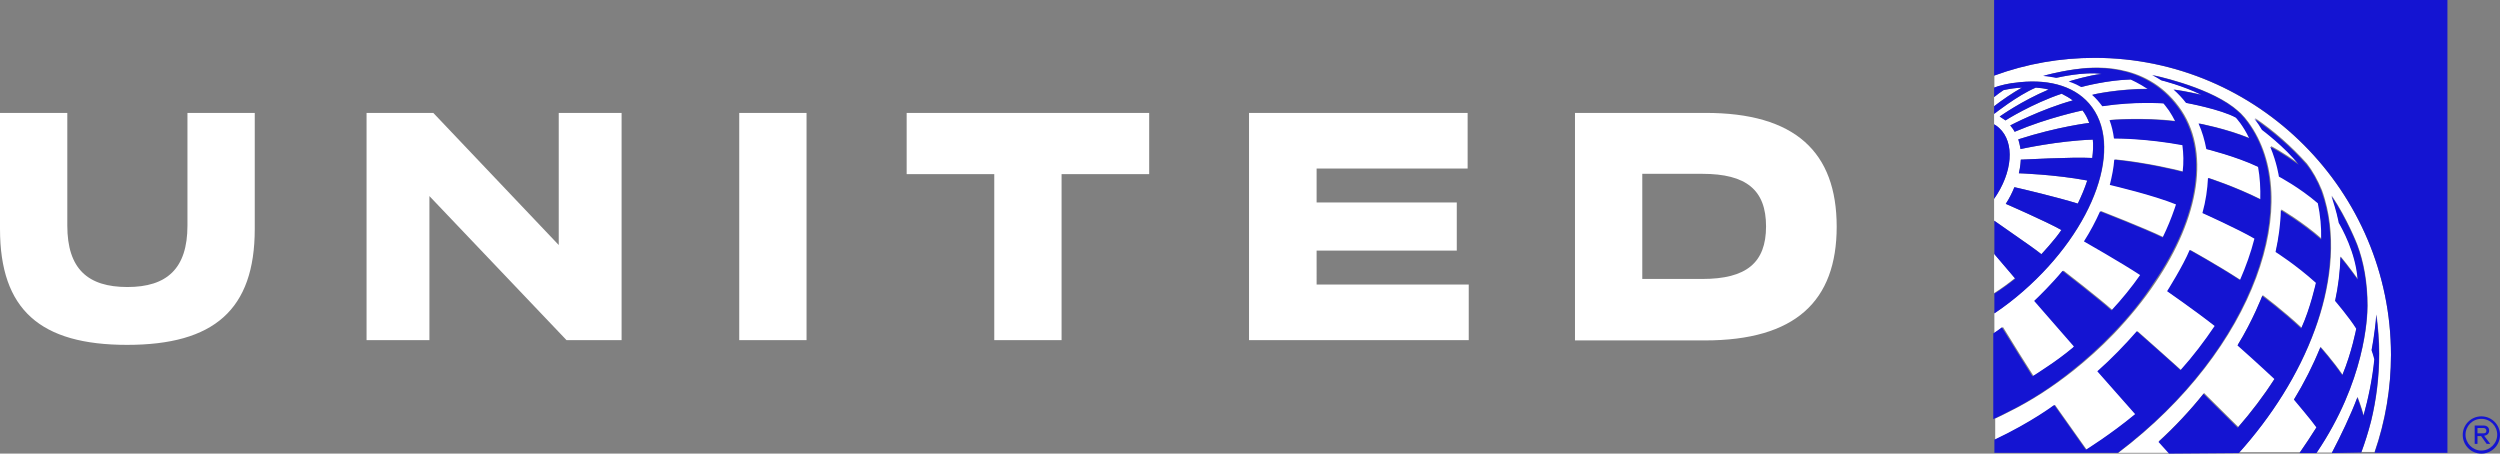
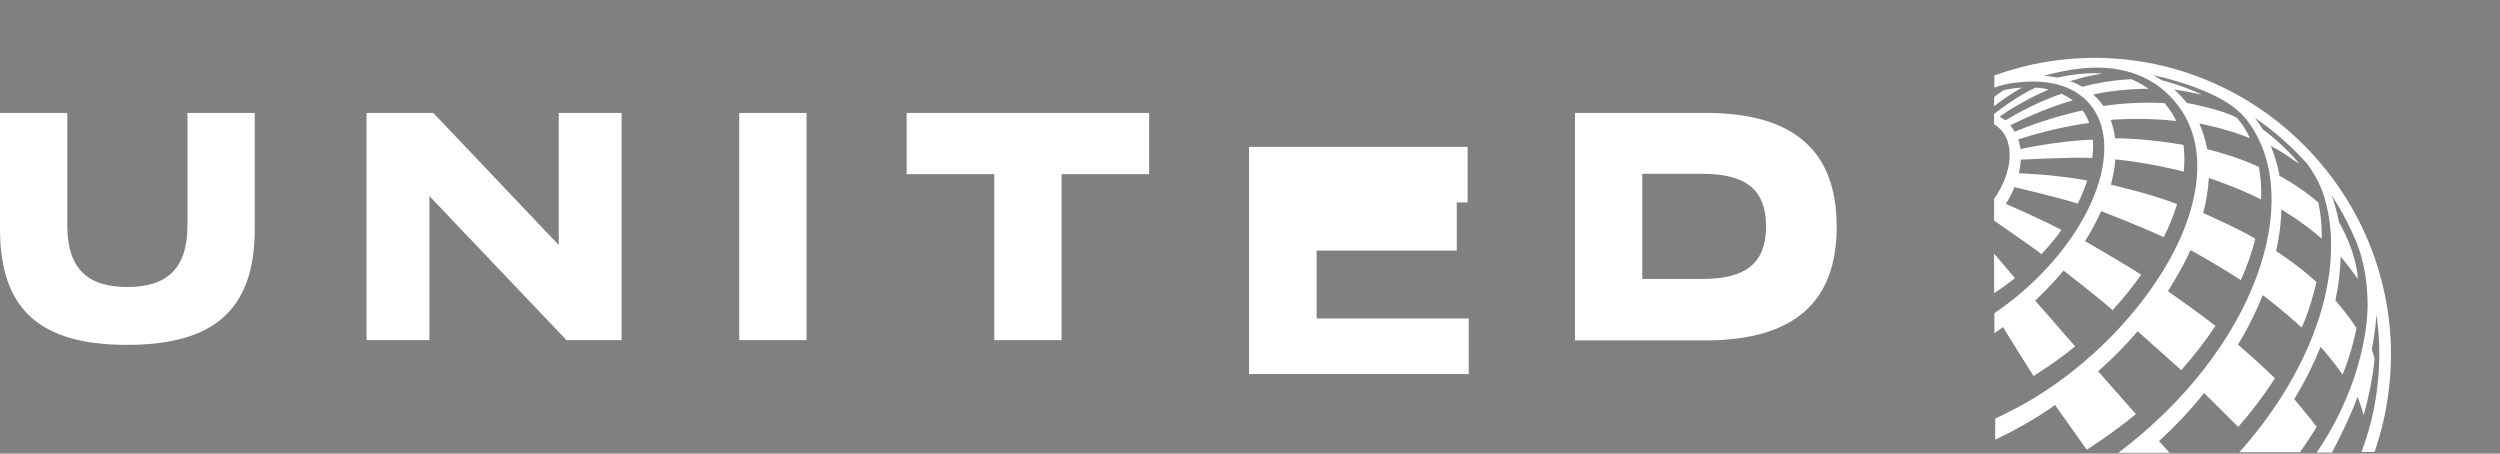
<svg xmlns="http://www.w3.org/2000/svg" version="1.1" id="Logo" x="0px" y="0px" viewBox="0 0 898.9 163.1" style="enable-background:new 0 0 898.9 163.1;" xml:space="preserve">
  <rect x="0" y="0" width="898.9" height="163.1" fill="#808080" stroke="none" />
  <style type="text/css">
	.st0{fill:#FFFFFF;}
	.st1{fill:#1414D2;}
</style>
-   <path class="st0" d="M200.9,88.1l-45.1-47.5h-24v81.7h22.6V70.5l49.3,51.8h19.8V40.6h-22.6V88.1z M67.4,81.1  c0,15.5-7.4,22.1-21.6,22.1s-21.6-6.5-21.6-22.1V40.6H0v41.7C0,111.4,14.5,124,45.7,124s45.9-12.6,45.9-41.7V40.6H67.4V81.1z   M265.8,122.3H290V43.4v-2.8h-24.2V122.3z M613,40.6h-46.7v81.8H613c32.5,0,47.4-14.1,47.4-40.9C660.4,54.7,645.5,40.5,613,40.6z   M612.1,100.3h-21.6V62.5h21.6c15.8,0,22.9,5.8,22.9,18.9C635,94.5,627.9,100.3,612.1,100.3z M326,62.6h31.5v59.7h24.2V62.6h31.5  v-22H326V62.6z M473.4,90.1h50.4V72.8h-50.4V60.6h54.3v-20h-78.6v81.7h79v-20h-54.7V90.1z" />
+   <path class="st0" d="M200.9,88.1l-45.1-47.5h-24v81.7h22.6V70.5l49.3,51.8h19.8V40.6h-22.6V88.1z M67.4,81.1  c0,15.5-7.4,22.1-21.6,22.1s-21.6-6.5-21.6-22.1V40.6H0v41.7C0,111.4,14.5,124,45.7,124s45.9-12.6,45.9-41.7V40.6H67.4V81.1z   M265.8,122.3H290V43.4v-2.8h-24.2V122.3z M613,40.6h-46.7v81.8H613c32.5,0,47.4-14.1,47.4-40.9C660.4,54.7,645.5,40.5,613,40.6z   M612.1,100.3h-21.6V62.5h21.6c15.8,0,22.9,5.8,22.9,18.9C635,94.5,627.9,100.3,612.1,100.3z M326,62.6h31.5v59.7h24.2V62.6h31.5  v-22H326V62.6z M473.4,90.1h50.4V72.8h-50.4h54.3v-20h-78.6v81.7h79v-20h-54.7V90.1z" />
  <g>
    <g>
      <path class="st0" d="M720.4,32.4c-1.2,0.8-2.3,1.6-3.4,2.5v3.3c2.9-2.3,6.7-4.9,10-6.7C724.9,31.6,722.7,31.9,720.4,32.4z     M734,91.4c0,0,4.8-5.1,7.2-8.7c-5.5-3.1-20-9.4-20-9.4c1.3-2,2.3-4,3.1-6c3.1,0.7,15,3.5,22.8,5.9c1.3-2.7,2.5-5.5,3.4-8.3    c-11.7-2.2-24.6-2.6-24.6-2.6c0.6-2.4,0.7-4.9,0.7-4.9c0.7,0,18.3-1,25.7-0.6c0.3-2.3,0.4-4.6,0.2-6.6c-12.5,0.4-26,3.4-26,3.4    s-0.2-1.5-0.8-3.5c14.3-4.6,25.5-5.9,25.5-5.9c-0.6-1.7-1.4-3.2-2.4-4.5c0,0-12.5,2.6-24.2,7.6c-0.1,0-0.1,0.1-0.2,0.1    c-0.4-0.8-1-1.6-1.6-2.3c0,0,11-5.8,22.5-9c-1.2-0.9-2.6-1.7-4-2.4c-10.5,3.5-20.1,9.5-20.2,9.6c-0.2-0.1-1.1-0.8-2.1-1.4    c0.5-0.3,7.7-5.5,17.6-9.7c-1.5-0.4-3-0.6-4.6-0.7c-6.6,2.8-14.9,9.4-14.9,9.4l-0.1-0.1v3.9c0.7,0.4,1.3,0.8,1.8,1.3    c5.8,5.3,4.8,16.1-1.8,25.5v7.8c0,0,9.2,6.4,13,9.1C731.3,89.3,732.6,90.2,734,91.4z M753.2,20.8c-12.3,0-24.5,2.1-36,6.3    l-0.1,0.1v4.3c0.7-0.3,1.9-0.7,3.7-1.1c0.9-0.2,1.8-0.4,2.6-0.5c0.3-0.1,0.6-0.1,0.9-0.1c11.3-1.6,21.1,0.7,26.9,7.4    c12.8,14.7,2.2,44.9-23.7,67.4c-3.3,2.9-6.7,5.5-10.1,7.8c-0.1,0.1-0.2,0.1-0.3,0.2v7.2c1-0.7,2.1-1.4,3.1-2.2    c1.4,2.4,10.8,17.4,11,17.6c0.7-0.5,2.7-1.7,5.2-3.4c2.8-1.9,6.2-4.4,9.3-6.9c0.1-0.1,0.3-0.2,0.4-0.4l-14.3-16.4    c1.5-1.4,6.3-6.2,10.2-10.8c0.9,0.7,12.8,9.9,17.6,14.2c3.8-4.1,7.2-8.4,10.3-12.7c-6.6-4.3-20.2-12.1-20.2-12.1    c2.3-3.6,4.2-7.2,5.8-10.8c0,0,15.9,6.2,22.5,9.4c1.7-3.5,3.2-6.9,4.3-10.4c0.2-0.5,0.3-1,0.5-1.5c-8.1-3.3-22.5-6.7-23.8-7    c0.8-3.1,1.4-6.1,1.6-9.1c11.7,1.2,22.4,3.8,24.6,4.4c0.3-3.4,0.3-6.6-0.1-9.6c-13-2.3-23.2-2.4-24.6-2.4    c-0.3-2.3-0.8-4.5-1.6-6.6c0,0,11.6-1,23.6,0.4c-0.6-1.2-1.4-2.7-2.2-3.8c-0.6-0.9-2-2.6-2-2.6s-10.2-0.8-22,1    c-1.1-1.6-2.4-3-3.7-4.1c0.2-0.1,9.2-2.1,20-2.1c-3-2-6.1-3.4-6.1-3.4c-8.3,0.2-17.1,2.5-17.8,2.7c-2.4-1.4-4.2-2-4.5-2    c0.7-0.2,7.1-2.2,11.8-2.7c-6.4-0.8-15.3,1.2-16.3,1.4c-1.4-0.3-3.3-0.5-4.7-0.7c0,0,4.8-1.4,11.1-2.3c5.7-0.8,25-3.2,37.3,13.4    c11.7,15.7,7.4,40-8.4,63.3c-4.2,6.3-9.2,12.4-14.9,18.4c-4.8,5-9.8,9.4-14.4,13.1c-7.3,5.8-15.1,10.9-23.2,14.9    c-1.7,0.9-3.4,1.7-5.1,2.5v7.6c13.5-6.4,21.5-12.5,21.5-12.5l11.4,16.1c0,0,8.8-5.5,17.7-12.8l-13.6-15.4    c5.2-4.6,10-9.4,14.2-14.4c0,0,14.1,12.5,15.7,14c4.5-5.1,8.6-10.4,12.3-15.9c-7.4-5.8-17-12.4-17.1-12.5c0,0,5.8-9.2,8.1-14.8    c0,0,9.3,5.1,18.1,10.8c2.2-4.8,4-9.8,5.2-14.9c-5.8-3.5-18.7-9.2-18.7-9.2c1.1-4.3,1.8-8.6,2-12.6c0,0,9.4,3,18.8,7.7    c0.2-4-0.1-7.9-0.8-11.7c-8-3.8-18.6-6.4-18.6-6.4c-0.6-3.2-1.5-6.3-2.8-9.2c0,0,9.7,1.8,18.2,5.3c-2.1-4.7-4.8-7.4-4.8-7.4    c-5.5-3-17.9-5.3-17.9-5.3c-1.3-1.7-2.9-3.3-4.5-4.8c3.9,0.5,10,1.9,10,1.9c-6.7-3.3-14.3-5.2-14.4-5.2c0,0-1.5-1-3.3-1.9    c0,0,18.8,3.8,29,11.5c0.9,0.7,1.8,1.5,2.7,2.3c1,1,1.9,2.1,2.7,3.2c20.3,27.8,2.7,81.4-46.8,118.8h18.4c-1-1.1-3.5-3.9-3.8-4.2    c5.8-5.3,11.3-11.1,16.2-17.3l12.3,12.2c4.8-5.5,9.2-11.3,13.2-17.5c0,0-6.4-6.2-13.3-12.1c5.5-8.9,8.9-17.8,8.9-17.8    c0.5,0.4,7.2,5.4,14,11.7c3.3-7.2,5.3-16.4,5.3-16.4c-7.1-6.5-14.5-11.1-14.5-11.1c1.1-4.9,1.8-10,1.9-15c0,0,7.8,4.6,14.5,10.5    c0.1-4.4-0.3-8.7-1.2-13c-6.7-5.8-14-9.6-14-9.6s-0.7-4.8-3.1-10.7c0.5,0.2,4,2,10.2,6.4c-4.8-6.3-13.2-12.5-13.2-12.5    c-0.8-1.4-1.7-2.7-2.7-4c6.9,4.7,13.1,10.2,18.7,16.4c2,2.6,3.9,5.9,5.4,9.6c0.4,1,0.7,2.1,1,3.1c4.5,15.4,1.8,32.6-3.4,46.7    c-5.9,16.3-15.8,31.5-27.3,44.4H827c2.1-3,4-5.9,6-9.1c-1.5-2.2-8.1-10-8.1-10c3.7-6,6.9-12.4,9.5-18.8c0,0,4.4,4.9,7.9,10    c3.4-8.2,5-16.7,5-16.7c-2.3-3.9-7.6-10-7.6-10c1.1-5.1,1.8-10.5,1.9-15.8c2.6,3.1,6.2,8.1,6.2,8.1c-0.7-9.7-5.7-18.5-6.8-20.4    c0-0.2-0.1-0.4-0.1-0.6c-0.7-3.4-1.8-7.1-2.5-9c5.6,8.3,9.2,17.6,9.2,17.6c2.3,6,3.7,13.6,3.7,21.9c0,4.4-0.9,27.2-18.3,52.9h5.5    c3.2-6.1,6.8-13.6,9.2-20c0.1,0.2,1.3,3.4,2.2,6.6c1.8-6.5,3.2-13.3,3.9-20.3c-0.2-0.9-0.7-2.4-1-3.3c0,0,1.2-5.9,1.7-12.7    c0.6,4.6,1,9.4,1,14.1c0,8.3-1,16.4-2.9,24.2c-1,3.9-2.2,7.7-3.5,11.2h4.7c3.9-11.3,5.9-23.2,5.9-35.1    C859.6,68.8,811.8,20.9,753.2,20.8z M717,91.2v14.2c2.5-1.6,5-3.4,7.5-5.4L717,91.2z" />
    </g>
  </g>
-   <path class="st1" d="M808.2,44c-0.8-1.1-1.7-2.2-2.7-3.2c-0.9-0.9-1.8-1.6-2.7-2.3c-10.2-7.7-29-11.5-29-11.5  c1.8,0.9,3.3,1.9,3.3,1.9c0.1,0,7.7,1.9,14.4,5.2c0,0-6.1-1.4-10-1.9c1.6,1.4,3.2,3.1,4.5,4.8c0,0,12.5,2.3,17.9,5.3  c0,0,2.6,2.7,4.8,7.4c-8.5-3.5-18.2-5.3-18.2-5.3c1.3,2.9,2.2,6,2.8,9.2c0,0,10.6,2.6,18.6,6.4c0.7,3.8,0.9,7.7,0.8,11.7  c-9.4-4.7-18.8-7.7-18.8-7.7c-0.2,4.1-0.8,8.3-2,12.6c0,0,12.9,5.8,18.7,9.2c-1.3,5.1-3.1,10.1-5.2,14.9  c-8.8-5.7-18.1-10.8-18.1-10.8c-2.3,5.6-8.1,14.8-8.1,14.8c0.1,0.1,9.7,6.7,17.1,12.5c-3.7,5.5-7.8,10.9-12.3,15.9  c-1.5-1.5-15.7-14-15.7-14c-4.3,4.9-9,9.8-14.2,14.4l13.6,15.4c-8.8,7.3-17.7,12.8-17.7,12.8l-11.4-16.1c0,0-8,6.1-21.5,12.5v4.7  h44.4C810.9,125.4,828.4,71.8,808.2,44z M835.7,71.8c-0.3-1-0.7-2-1-3.1c-1.5-3.8-3.3-7-5.4-9.6c-5.5-6.2-11.8-11.7-18.7-16.4  c1,1.3,1.9,2.6,2.7,4c0,0,8.3,6.2,13.2,12.5c-6.2-4.4-9.7-6.2-10.2-6.4c2.4,5.8,3.1,10.6,3.1,10.7c0,0,7.4,3.9,14,9.6  c0.9,4.3,1.3,8.6,1.2,13c-6.7-5.9-14.5-10.5-14.5-10.5c-0.1,5-0.8,10-1.9,15c0,0,7.3,4.6,14.5,11.1c0,0-2,9.2-5.3,16.4  c-6.8-6.4-13.5-11.3-14-11.7c0,0-3.4,8.9-8.9,17.8c6.8,6,13.3,12.1,13.3,12.1c-3.9,6.1-8.4,12-13.2,17.5l-12.3-12.2  c-5,6.2-10.4,12-16.2,17.3c0.3,0.3,2.8,3.1,3.8,4.2l25.1-0.2c11.6-12.9,21.4-28.1,27.3-44.4C837.4,104.4,840.2,87.1,835.7,71.8z   M745,133.3c4.7-3.7,9.6-8.1,14.4-13.1c5.8-5.9,10.8-12.1,14.9-18.4c16.2-23.4,20.4-47.7,8.7-63.4c-12.3-16.5-31.5-14.2-37.3-13.4  c-6.3,0.9-11.1,2.3-11.1,2.3c1.4,0.1,3.3,0.4,4.7,0.7c1-0.2,9.9-2.3,16.3-1.4c-4.7,0.5-11.2,2.5-11.8,2.7c0.2,0.1,2.1,0.6,4.5,2  c0.7-0.2,9.5-2.5,17.8-2.7c0,0,3.1,1.4,6.1,3.4c-10.8,0-19.7,2-20,2.1c1.3,1.1,2.5,2.5,3.7,4.1c11.8-1.8,22-1,22-1s1.4,1.7,2,2.6  c0.8,1.2,1.6,2.6,2.2,3.8c-12.1-1.4-23.6-0.4-23.6-0.4c0.8,2.1,1.3,4.3,1.6,6.6c1.3,0,11.6,0,24.6,2.4c0.4,3,0.5,6.2,0.1,9.6  c-2.2-0.6-12.9-3.2-24.6-4.4c-0.2,2.9-0.8,5.9-1.6,9.1c1.3,0.3,15.7,3.7,23.8,7c-0.2,0.5-0.3,1-0.5,1.5c-1.2,3.5-2.6,6.9-4.3,10.4  c-6.5-3.2-22.5-9.4-22.5-9.4c-1.6,3.6-3.5,7.2-5.8,10.8c0,0,13.7,7.8,20.2,12.1c-3,4.3-6.5,8.6-10.3,12.7  c-4.8-4.3-16.7-13.5-17.6-14.2c-3.8,4.6-8.7,9.4-10.2,10.8l14.3,16.4c-0.1,0.1-0.3,0.2-0.4,0.4c-3.1,2.6-6.4,5-9.3,6.9  c-2.5,1.7-4.5,3-5.2,3.4c-0.2-0.2-9.5-15.2-11-17.6c-1,0.8-2.1,1.5-3.1,2.2v30.8c1.7-0.8,3.4-1.6,5.1-2.5  C729.9,144.2,737.7,139.2,745,133.3z M892.2,149.7c-3.7,0-6.7,3-6.7,6.7s3,6.7,6.7,6.7s6.7-3,6.7-6.7S895.9,149.7,892.2,149.7z   M892.2,162c-3.1,0-5.7-2.6-5.7-5.7c0-3.1,2.5-5.7,5.7-5.7s5.7,2.6,5.7,5.7S895.3,162,892.2,162z M718.8,46  c-0.5-0.5-1.1-0.9-1.8-1.3v26.8C723.6,62.1,724.6,51.3,718.8,46z M732,31.5c1.6,0.1,3.1,0.3,4.6,0.7c-9.9,4.2-17.1,9.4-17.6,9.7  c1,0.6,1.9,1.3,2.1,1.4c0.1-0.1,9.7-6.1,20.2-9.6c1.4,0.7,2.8,1.5,4,2.4c-11.5,3.2-22.5,9-22.5,9c0.6,0.7,1.2,1.5,1.6,2.3  c0.1,0,0.1-0.1,0.2-0.1c11.7-5,24.2-7.6,24.2-7.6c1,1.3,1.8,2.8,2.4,4.5c0,0-11.2,1.3-25.5,5.9c0.6,2,0.8,3.5,0.8,3.5s13.5-3,26-3.4  c0.2,2,0.1,4.3-0.2,6.6c-7.4-0.4-25,0.6-25.7,0.6c0,0-0.1,2.5-0.7,4.9c0,0,12.9,0.4,24.6,2.6c-0.9,2.8-2.1,5.6-3.4,8.3  c-7.8-2.4-19.7-5.2-22.8-5.9c-0.8,2-1.8,4-3.1,6c0,0,14.5,6.3,20,9.4c-2.4,3.6-7.2,8.7-7.2,8.7c-1.4-1-2.7-2-3.9-2.9  c-3.8-2.7-13-9.1-13-9.1v12l7.5,8.8c-2.5,2-5,3.8-7.5,5.4v7.1c0.1-0.1,0.2-0.1,0.3-0.2c3.4-2.3,6.8-4.9,10.1-7.8  c25.8-22.6,36.4-52.8,23.6-67.5c-5.9-6.7-15.6-9-26.9-7.4c-0.3,0.1-0.6,0.1-0.9,0.1c-0.9,0.2-1.7,0.3-2.6,0.5  c-1.8,0.4-3,0.8-3.7,1.1v3.4c1.1-0.9,2.2-1.7,3.4-2.5c2.3-0.5,4.5-0.8,6.6-0.9c-3.3,1.9-7,4.4-10,6.7v2.6l0.1,0.1  C717.1,40.9,725.4,34.3,732,31.5z M895,154.8c0-1.1-0.8-1.8-2-1.8h-3.2l0,6.6h1v-2.8h1.3l2,2.8h1.3l-2.2-2.9  C894.3,156.5,895,155.9,895,154.8z M890.8,155.8v-1.9h2.2c0.6,0,1,0.4,1,1s-0.3,0.9-1,0.9H890.8z M717,27.2L717,27.2  c11.7-4.3,23.8-6.4,36.2-6.4c58.7,0,106.5,48,106.5,106.9c0,12-2,23.9-5.9,35.1H880V0H717V27.2z M847.5,88.1c0,0-3.6-9.3-9.2-17.6  c0.6,1.9,1.8,5.6,2.5,9c0,0.2,0.1,0.4,0.1,0.6c1.1,1.9,6.1,10.7,6.8,20.4c0,0-3.5-4.9-6.2-8.1c-0.1,5.3-0.8,10.7-1.9,15.8  c0,0,5.2,6.1,7.6,10c0,0-1.6,8.5-5,16.7c-3.5-5.1-7.9-10-7.9-10c-2.6,6.4-5.9,12.9-9.5,18.8c0,0,6.6,7.8,8.1,10  c-2.1,3.3-4,6.2-6.1,9.2h6.1c17.4-25.7,18.3-48.5,18.3-52.9C851.2,101.8,849.8,94.2,847.5,88.1z M854.4,113.2  c-0.5,6.8-1.7,12.7-1.7,12.7c0.3,0.9,0.8,2.4,1,3.3c-0.7,7-2.1,13.8-3.9,20.3c-0.9-3.2-2.1-6.4-2.2-6.6c-2.4,6.4-6,13.9-9.2,20  l10.6-0.2c1.3-3.5,2.5-7.3,3.5-11.2c1.9-7.8,2.9-15.9,2.9-24.2C855.4,122.6,855,117.8,854.4,113.2z" />
</svg>